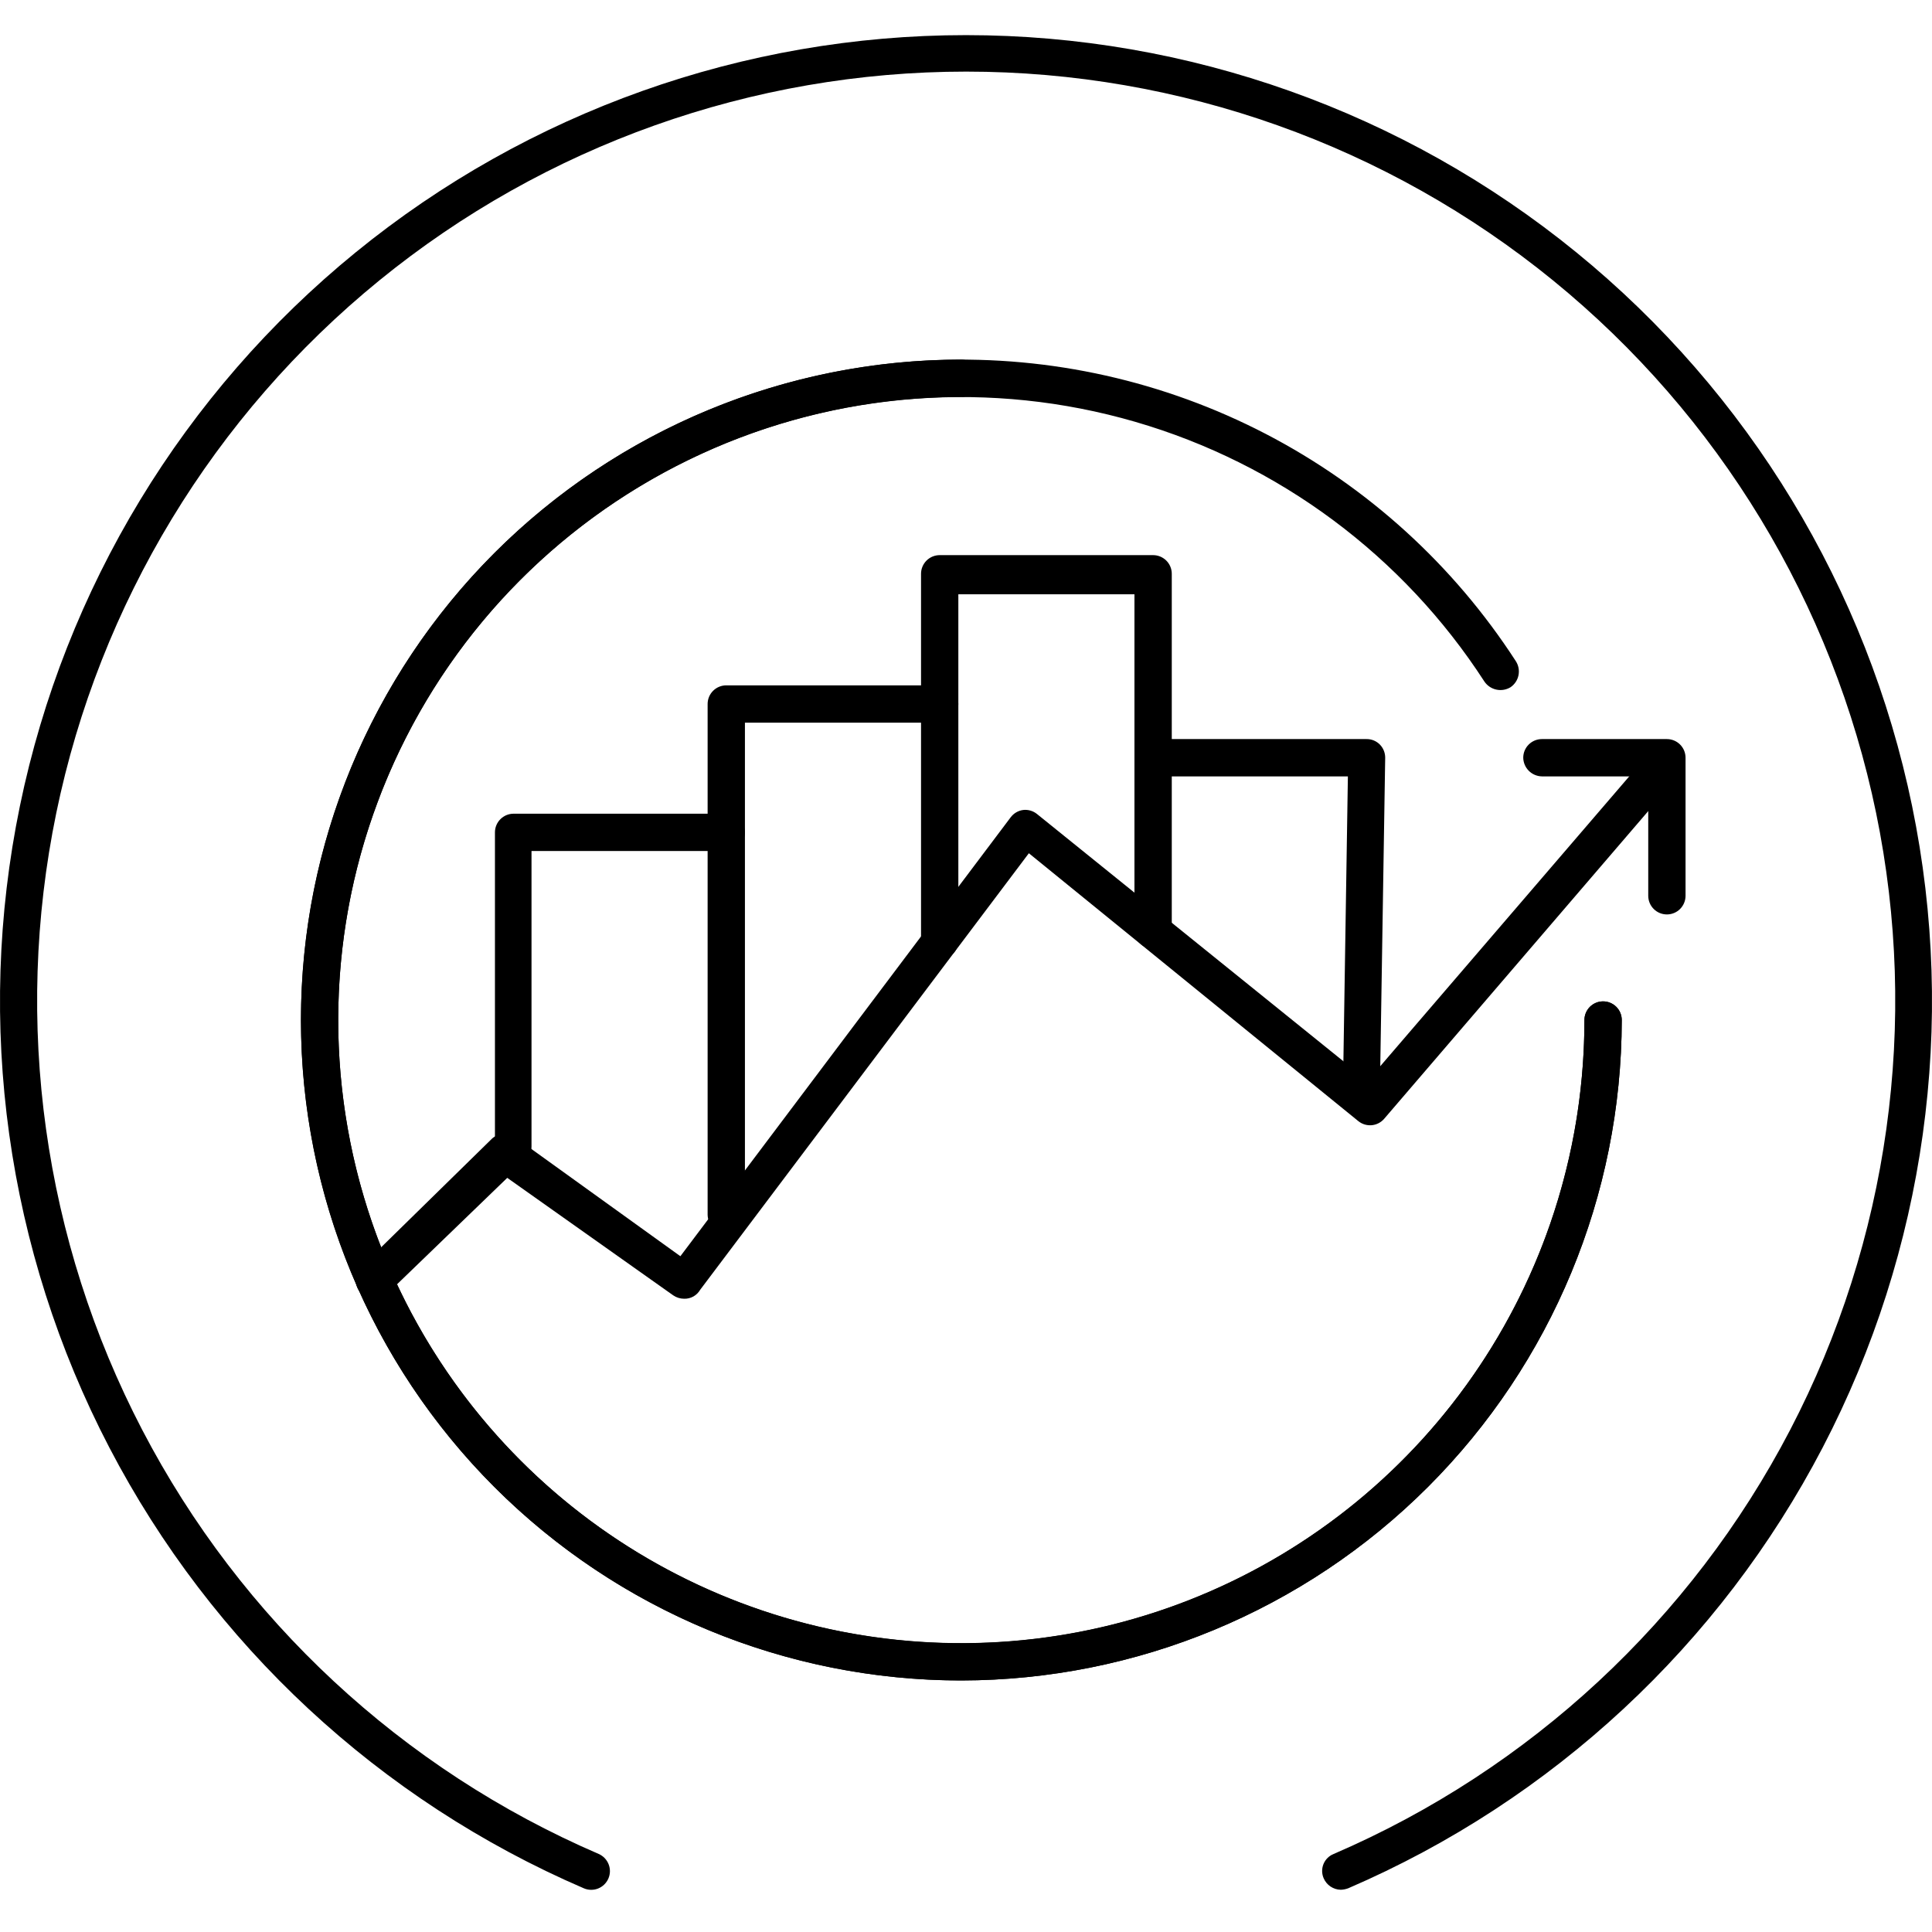
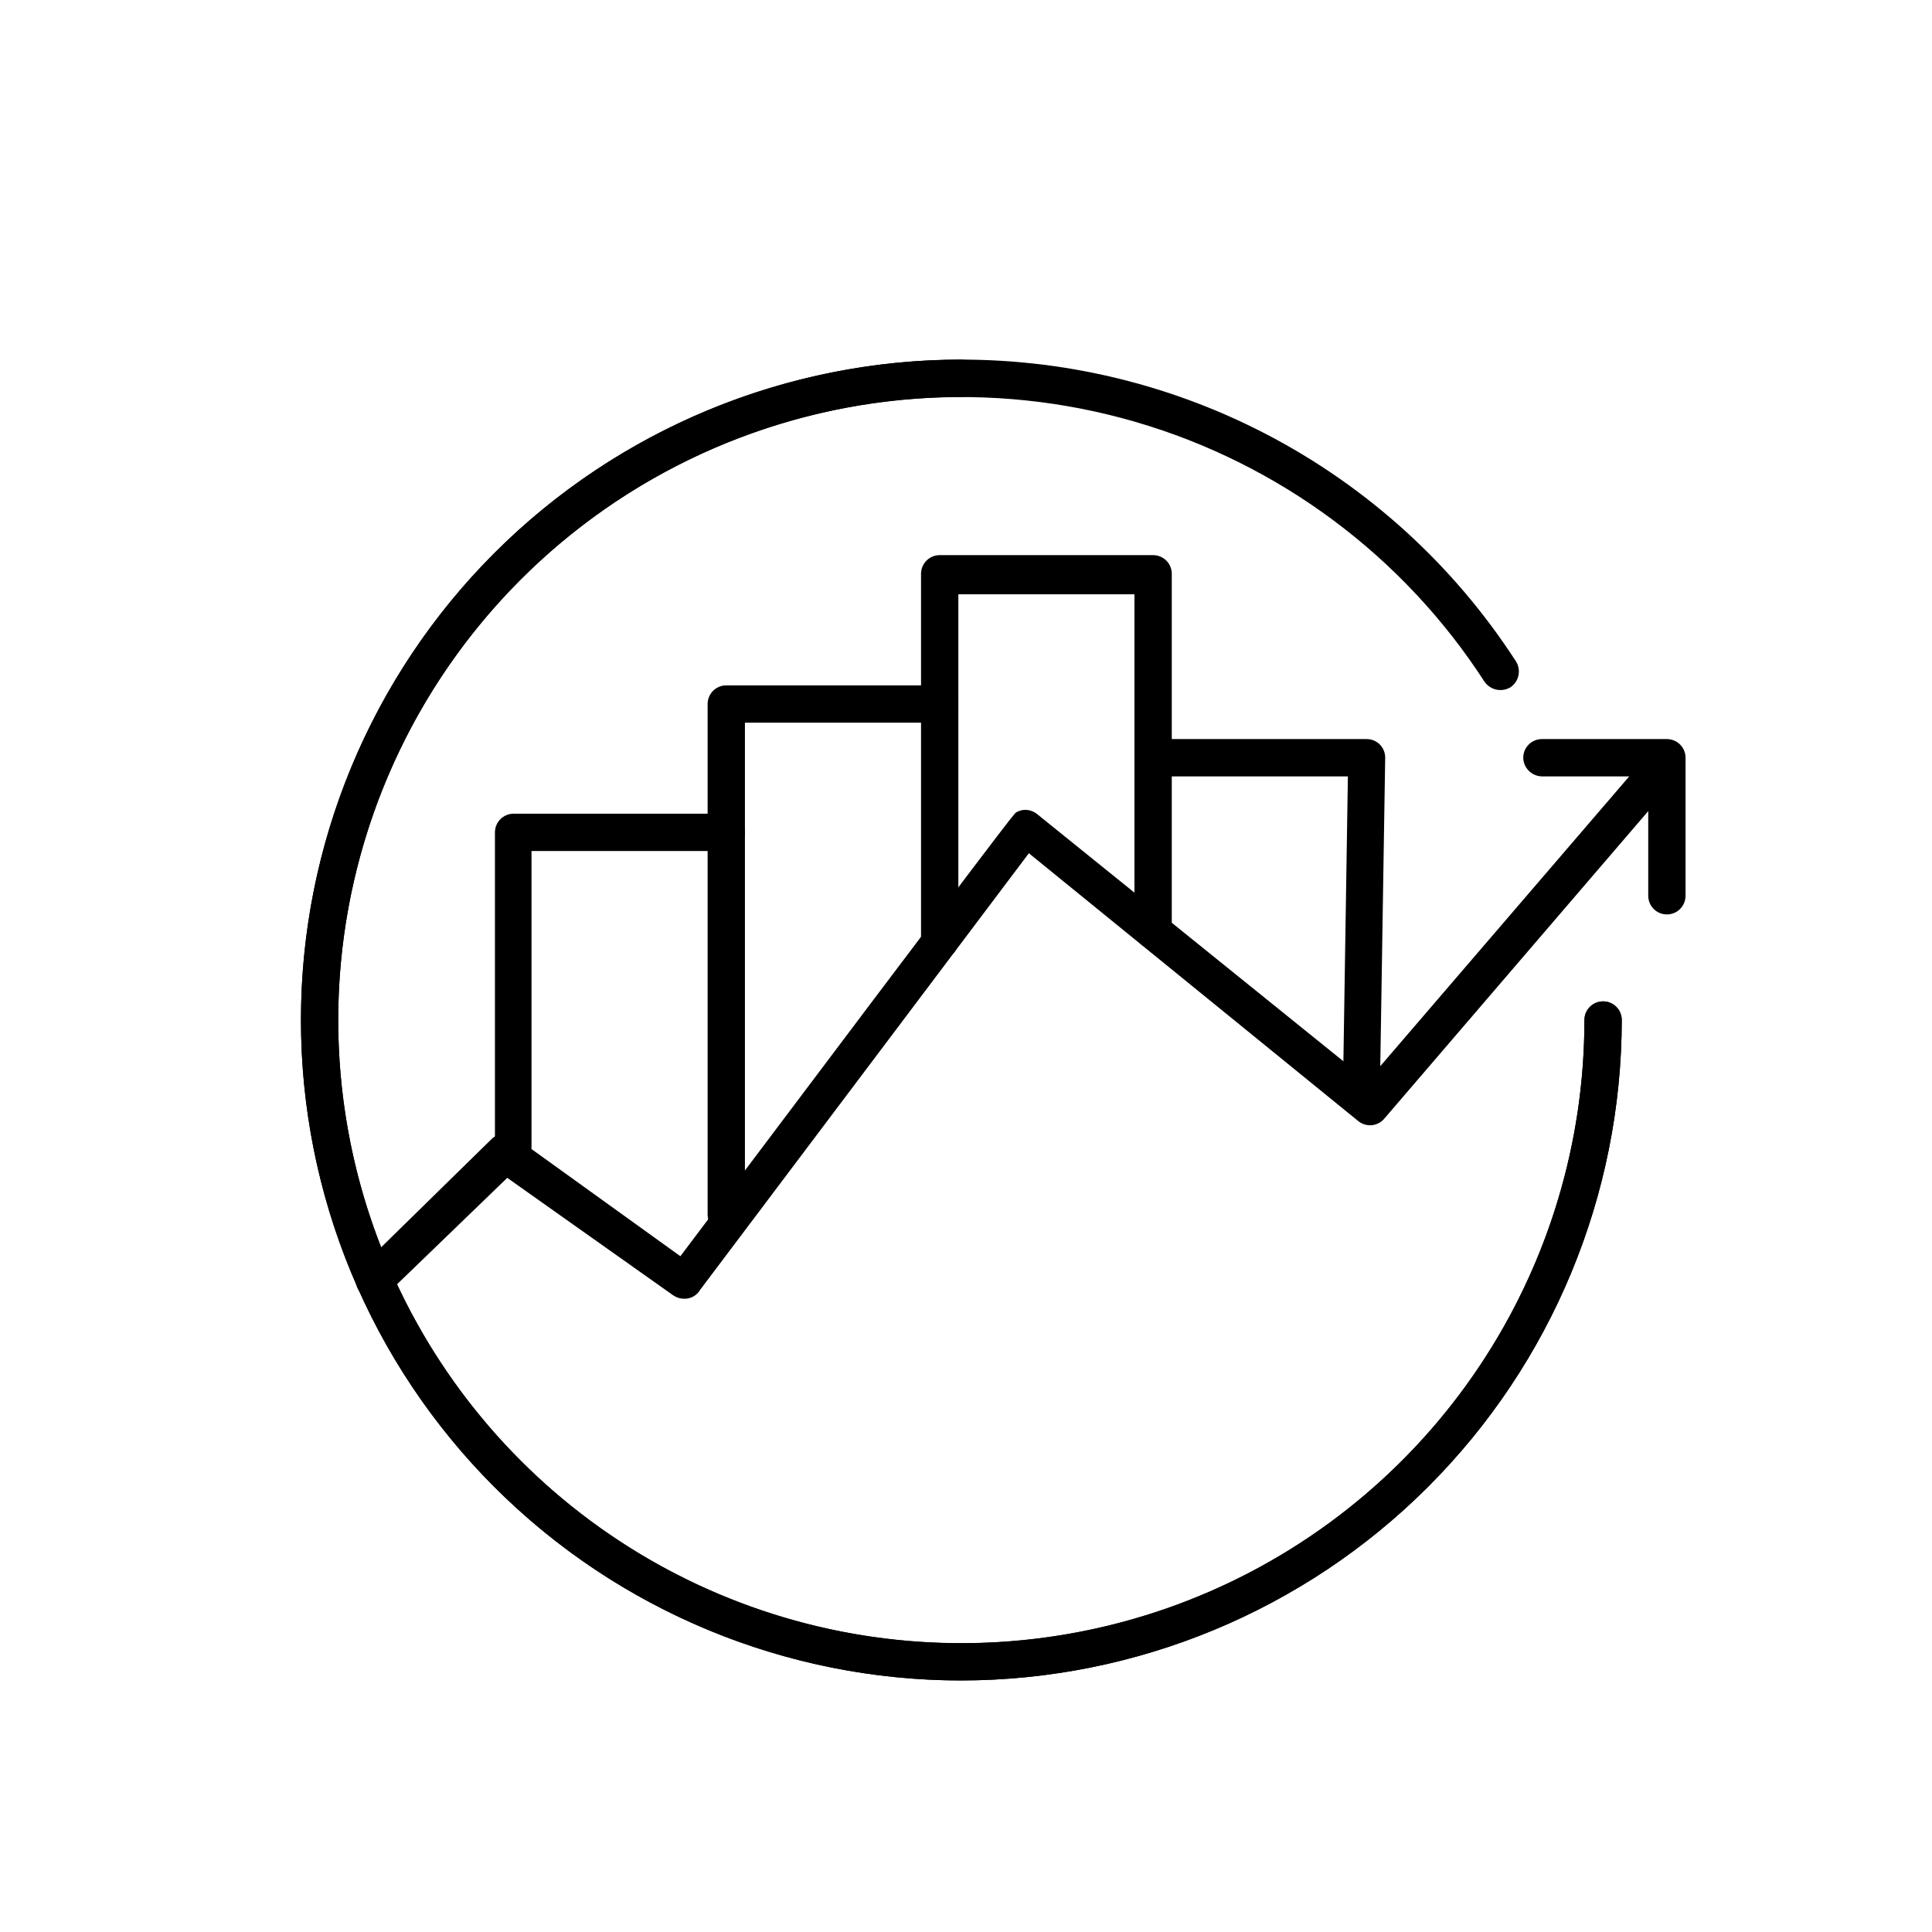
<svg xmlns="http://www.w3.org/2000/svg" width="110" height="110" viewBox="0 0 110 110" fill="none">
  <path d="M54.734 95.678C44.762 95.678 35.198 91.716 28.146 84.665C21.095 77.613 17.133 68.049 17.133 58.076C17.133 48.104 21.095 38.54 28.146 31.488C35.198 24.436 44.762 20.475 54.734 20.475C55.016 20.475 55.286 20.587 55.486 20.786C55.685 20.985 55.797 21.256 55.797 21.537C55.797 21.819 55.685 22.089 55.486 22.288C55.286 22.487 55.016 22.599 54.734 22.599C47.718 22.599 40.859 24.68 35.024 28.578C29.19 32.477 24.643 38.017 21.958 44.5C19.273 50.982 18.57 58.116 19.939 64.998C21.308 71.879 24.687 78.201 29.648 83.162C34.61 88.124 40.931 91.503 47.813 92.872C54.695 94.24 61.828 93.538 68.311 90.853C74.793 88.168 80.334 83.62 84.232 77.786C88.131 71.952 90.211 65.093 90.211 58.076C90.211 57.795 90.323 57.524 90.522 57.325C90.722 57.126 90.992 57.014 91.274 57.014C91.555 57.014 91.825 57.126 92.025 57.325C92.224 57.524 92.336 57.795 92.336 58.076C92.325 68.045 88.359 77.603 81.31 84.652C74.261 91.701 64.703 95.666 54.734 95.678Z" fill="black" />
  <path d="M54.734 95.678C48.215 95.677 41.809 93.981 36.143 90.757C30.477 87.533 25.747 82.891 22.416 77.287C19.086 71.683 17.269 65.31 17.145 58.792C17.021 52.275 18.593 45.836 21.708 40.11C24.823 34.383 29.373 29.565 34.912 26.127C40.451 22.69 46.789 20.752 53.303 20.502C59.817 20.253 66.284 21.702 72.069 24.706C77.855 27.711 82.759 32.168 86.302 37.64C86.457 37.877 86.513 38.166 86.457 38.444C86.402 38.722 86.239 38.967 86.005 39.127C85.764 39.274 85.475 39.324 85.198 39.264C84.921 39.205 84.678 39.042 84.518 38.808C79.884 31.647 72.824 26.396 64.633 24.016C56.442 21.636 47.668 22.287 39.918 25.849C32.167 29.412 25.96 35.647 22.433 43.413C18.905 51.18 18.294 59.957 20.712 68.137C23.129 76.317 28.412 83.353 35.594 87.955C42.776 92.556 51.375 94.417 59.817 93.195C68.259 91.973 75.978 87.75 81.56 81.301C87.142 74.851 90.213 66.606 90.211 58.076C90.211 57.795 90.323 57.524 90.522 57.325C90.722 57.126 90.992 57.014 91.273 57.014C91.555 57.014 91.825 57.126 92.025 57.325C92.224 57.524 92.336 57.795 92.336 58.076C92.325 68.045 88.359 77.603 81.31 84.652C74.261 91.701 64.703 95.666 54.734 95.678Z" fill="black" />
-   <path d="M76.339 107.595C76.13 107.592 75.927 107.527 75.753 107.411C75.58 107.294 75.444 107.129 75.362 106.937C75.307 106.809 75.278 106.671 75.277 106.531C75.276 106.392 75.303 106.254 75.356 106.125C75.41 105.996 75.489 105.879 75.588 105.782C75.688 105.684 75.806 105.607 75.936 105.556C87.117 100.74 96.295 92.215 101.921 81.418C107.547 70.622 109.276 58.215 106.818 46.291C104.359 34.368 97.862 23.657 88.425 15.967C78.987 8.277 67.185 4.077 55.011 4.077C42.836 4.077 31.035 8.277 21.597 15.967C12.159 23.657 5.662 34.368 3.204 46.291C0.745 58.215 2.475 70.622 8.101 81.418C13.726 92.215 22.904 100.74 34.086 105.556C34.345 105.669 34.548 105.88 34.652 106.143C34.756 106.406 34.751 106.699 34.638 106.958C34.525 107.217 34.314 107.421 34.051 107.525C33.788 107.628 33.495 107.623 33.236 107.51C21.611 102.502 12.07 93.636 6.222 82.411C0.374 71.185 -1.423 58.285 1.134 45.889C3.691 33.492 10.446 22.357 20.259 14.361C30.072 6.366 42.342 2 55 2C67.658 2 79.928 6.366 89.741 14.361C99.554 22.357 106.309 33.492 108.866 45.889C111.423 58.285 109.626 71.185 103.778 82.411C97.93 93.636 88.389 102.502 76.764 107.51C76.628 107.561 76.484 107.59 76.339 107.595Z" fill="black" />
  <path d="M41.351 70.228C41.071 70.222 40.804 70.109 40.606 69.911C40.408 69.713 40.294 69.446 40.289 69.166V40.083C40.289 39.801 40.401 39.531 40.6 39.332C40.799 39.133 41.069 39.021 41.351 39.021H53.502C53.784 39.021 54.054 39.133 54.253 39.332C54.452 39.531 54.564 39.801 54.564 40.083C54.564 40.365 54.452 40.635 54.253 40.834C54.054 41.033 53.784 41.145 53.502 41.145H42.413V69.187C42.407 69.465 42.293 69.73 42.094 69.924C41.896 70.119 41.629 70.228 41.351 70.228Z" fill="black" />
  <path d="M29.242 66.34C28.962 66.335 28.695 66.221 28.497 66.023C28.299 65.825 28.185 65.558 28.18 65.278V47.391C28.18 47.109 28.292 46.839 28.491 46.64C28.69 46.441 28.96 46.329 29.242 46.329H41.351C41.633 46.329 41.903 46.441 42.102 46.64C42.301 46.839 42.413 47.109 42.413 47.391C42.413 47.672 42.301 47.943 42.102 48.142C41.903 48.341 41.633 48.453 41.351 48.453H30.262V65.278C30.262 65.552 30.156 65.816 29.966 66.014C29.776 66.213 29.516 66.329 29.242 66.34Z" fill="black" />
  <path d="M77.508 62.814C77.368 62.811 77.231 62.781 77.103 62.725C76.975 62.669 76.859 62.588 76.763 62.488C76.666 62.387 76.59 62.268 76.539 62.138C76.489 62.008 76.464 61.87 76.467 61.73L76.743 44.204H65.654C65.374 44.199 65.107 44.085 64.909 43.887C64.71 43.689 64.597 43.422 64.591 43.142C64.591 42.86 64.703 42.59 64.903 42.391C65.102 42.192 65.372 42.08 65.654 42.08H77.805C77.948 42.078 78.089 42.105 78.221 42.16C78.352 42.215 78.471 42.296 78.57 42.398C78.762 42.598 78.869 42.865 78.867 43.142L78.57 61.773C78.564 62.051 78.45 62.316 78.251 62.51C78.053 62.705 77.786 62.814 77.508 62.814Z" fill="black" />
-   <path d="M38.95 73.945C38.73 73.944 38.516 73.878 38.334 73.754L28.881 67.062L22.061 73.648C21.961 73.746 21.842 73.823 21.712 73.874C21.582 73.926 21.443 73.952 21.303 73.95C21.163 73.948 21.025 73.918 20.896 73.863C20.767 73.807 20.651 73.727 20.553 73.627C20.456 73.526 20.379 73.408 20.327 73.278C20.275 73.147 20.25 73.008 20.251 72.868C20.253 72.728 20.283 72.59 20.338 72.461C20.394 72.332 20.474 72.216 20.575 72.118L28.031 64.811C28.225 64.65 28.469 64.562 28.721 64.562C28.973 64.562 29.218 64.65 29.412 64.811L38.738 71.524L57.538 46.541C57.624 46.425 57.732 46.327 57.856 46.254C57.98 46.181 58.118 46.134 58.261 46.116C58.401 46.101 58.542 46.114 58.677 46.154C58.812 46.194 58.938 46.261 59.047 46.35L77.869 61.539L93.419 43.439C93.503 43.315 93.612 43.209 93.74 43.129C93.868 43.05 94.011 42.999 94.16 42.979C94.309 42.959 94.461 42.971 94.605 43.014C94.749 43.057 94.883 43.13 94.997 43.229C95.11 43.327 95.202 43.449 95.265 43.586C95.328 43.722 95.362 43.871 95.363 44.021C95.365 44.172 95.334 44.321 95.274 44.458C95.213 44.596 95.124 44.719 95.012 44.82L78.803 63.706C78.623 63.912 78.369 64.041 78.096 64.065C77.823 64.088 77.551 64.005 77.338 63.833L58.579 48.58L39.864 73.436C39.772 73.595 39.638 73.727 39.477 73.817C39.316 73.906 39.134 73.951 38.95 73.945Z" fill="black" />
+   <path d="M38.95 73.945C38.73 73.944 38.516 73.878 38.334 73.754L28.881 67.062L22.061 73.648C21.961 73.746 21.842 73.823 21.712 73.874C21.582 73.926 21.443 73.952 21.303 73.95C21.163 73.948 21.025 73.918 20.896 73.863C20.767 73.807 20.651 73.727 20.553 73.627C20.456 73.526 20.379 73.408 20.327 73.278C20.275 73.147 20.25 73.008 20.251 72.868C20.253 72.728 20.283 72.59 20.338 72.461C20.394 72.332 20.474 72.216 20.575 72.118L28.031 64.811C28.225 64.65 28.469 64.562 28.721 64.562C28.973 64.562 29.218 64.65 29.412 64.811L38.738 71.524C57.624 46.425 57.732 46.327 57.856 46.254C57.98 46.181 58.118 46.134 58.261 46.116C58.401 46.101 58.542 46.114 58.677 46.154C58.812 46.194 58.938 46.261 59.047 46.35L77.869 61.539L93.419 43.439C93.503 43.315 93.612 43.209 93.74 43.129C93.868 43.05 94.011 42.999 94.16 42.979C94.309 42.959 94.461 42.971 94.605 43.014C94.749 43.057 94.883 43.13 94.997 43.229C95.11 43.327 95.202 43.449 95.265 43.586C95.328 43.722 95.362 43.871 95.363 44.021C95.365 44.172 95.334 44.321 95.274 44.458C95.213 44.596 95.124 44.719 95.012 44.82L78.803 63.706C78.623 63.912 78.369 64.041 78.096 64.065C77.823 64.088 77.551 64.005 77.338 63.833L58.579 48.58L39.864 73.436C39.772 73.595 39.638 73.727 39.477 73.817C39.316 73.906 39.134 73.951 38.95 73.945Z" fill="black" />
  <path d="M53.502 54.614C53.22 54.614 52.95 54.502 52.751 54.303C52.552 54.103 52.44 53.833 52.44 53.551V32.669C52.44 32.387 52.552 32.117 52.751 31.918C52.95 31.719 53.22 31.607 53.502 31.607H65.653C65.935 31.607 66.205 31.719 66.405 31.918C66.604 32.117 66.716 32.387 66.716 32.669V52.957C66.716 53.238 66.604 53.508 66.405 53.708C66.205 53.907 65.935 54.019 65.653 54.019C65.372 54.019 65.102 53.907 64.902 53.708C64.703 53.508 64.591 53.238 64.591 52.957V33.837H54.564V53.658C54.538 53.921 54.414 54.164 54.218 54.341C54.022 54.518 53.766 54.615 53.502 54.614Z" fill="black" />
  <path d="M94.906 52.064C94.624 52.064 94.354 51.953 94.155 51.753C93.956 51.554 93.844 51.284 93.844 51.002V44.204H87.79C87.51 44.199 87.242 44.085 87.044 43.887C86.846 43.689 86.733 43.422 86.727 43.142C86.727 42.86 86.839 42.59 87.038 42.391C87.238 42.192 87.508 42.08 87.79 42.08H94.906C95.188 42.08 95.458 42.192 95.657 42.391C95.856 42.59 95.968 42.86 95.968 43.142V51.002C95.968 51.284 95.856 51.554 95.657 51.753C95.458 51.953 95.188 52.064 94.906 52.064Z" fill="black" />
</svg>